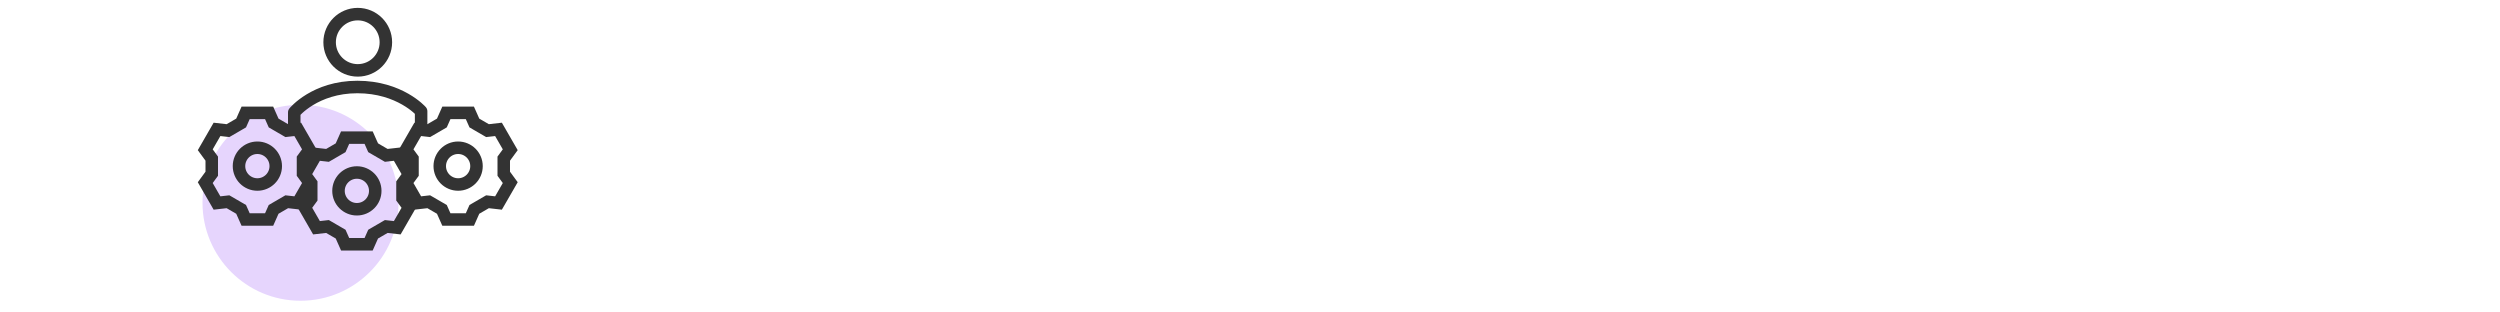
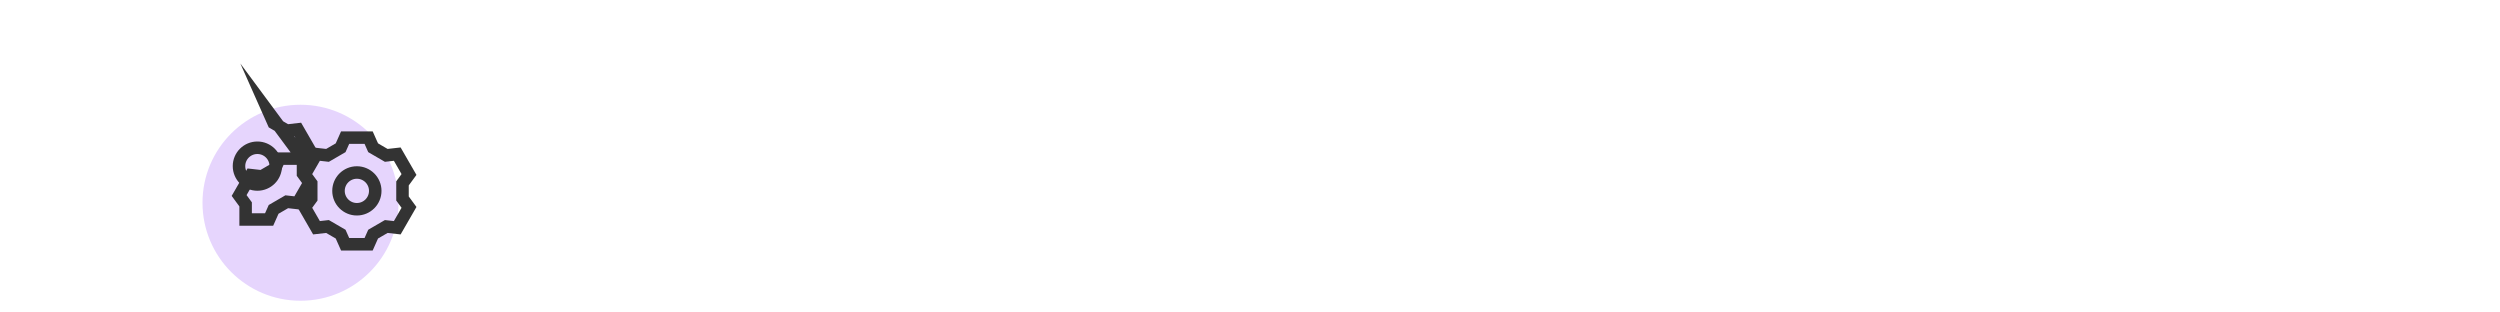
<svg xmlns="http://www.w3.org/2000/svg" viewBox="0 0 200 25">
  <defs>
    <style>.cls-1{fill:#e6d5fd;}.cls-2{stroke-linecap:square;stroke-miterlimit:10;}.cls-2,.cls-3{fill:none;stroke:#333;}.cls-3{stroke-linecap:round;stroke-linejoin:round;}</style>
  </defs>
  <g id="Purple">
    <circle class="cls-1" cx="24.04" cy="16.22" r="7.84" />
  </g>
  <g id="Layer_32">
-     <path class="cls-3" d="M23.54,10.38v-1.39s1.65-2.03,5.05-2.03,5.1,1.94,5.1,1.94v1.48" />
-     <circle class="cls-3" cx="28.62" cy="3.38" r="2.25" />
-     <path class="cls-2" d="M37.59,9.03l.36,.81,1.05,.61,.88-.1,.94,1.63-.52,.71v1.21l.52,.71-.94,1.63-.88-.1-1.05,.61-.36,.81h-1.88l-.36-.81-1.05-.61-.88,.1-.94-1.63,.52-.71v-1.21l-.52-.71,.94-1.63,.88,.1,1.05-.61,.36-.81h1.88Z" />
-     <circle class="cls-2" cx="36.65" cy="13.29" r="1.47" />
-     <path class="cls-2" d="M21.53,9.03l.36,.81,1.05,.61,.88-.1,.94,1.63-.52,.71v1.21l.52,.71-.94,1.63-.88-.1-1.05,.61-.36,.81h-1.88l-.36-.81-1.05-.61-.88,.1-.94-1.63,.52-.71v-1.21l-.52-.71,.94-1.63,.88,.1,1.05-.61,.36-.81h1.88Z" />
+     <path class="cls-2" d="M21.53,9.03l.36,.81,1.05,.61,.88-.1,.94,1.63-.52,.71v1.21l.52,.71-.94,1.63-.88-.1-1.05,.61-.36,.81h-1.88v-1.21l-.52-.71,.94-1.63,.88,.1,1.05-.61,.36-.81h1.88Z" />
    <circle class="cls-2" cx="20.59" cy="13.29" r="1.47" />
    <path class="cls-2" d="M29.49,11.01l.36,.81,1.05,.61,.88-.1,.94,1.63-.52,.71v1.21l.52,.71-.94,1.63-.88-.1-1.05,.61-.36,.81h-1.88l-.36-.81-1.05-.61-.88,.1-.94-1.63,.52-.71v-1.21l-.52-.71,.94-1.63,.88,.1,1.05-.61,.36-.81h1.88Z" />
    <circle class="cls-2" cx="28.55" cy="15.27" r="1.47" />
  </g>
</svg>